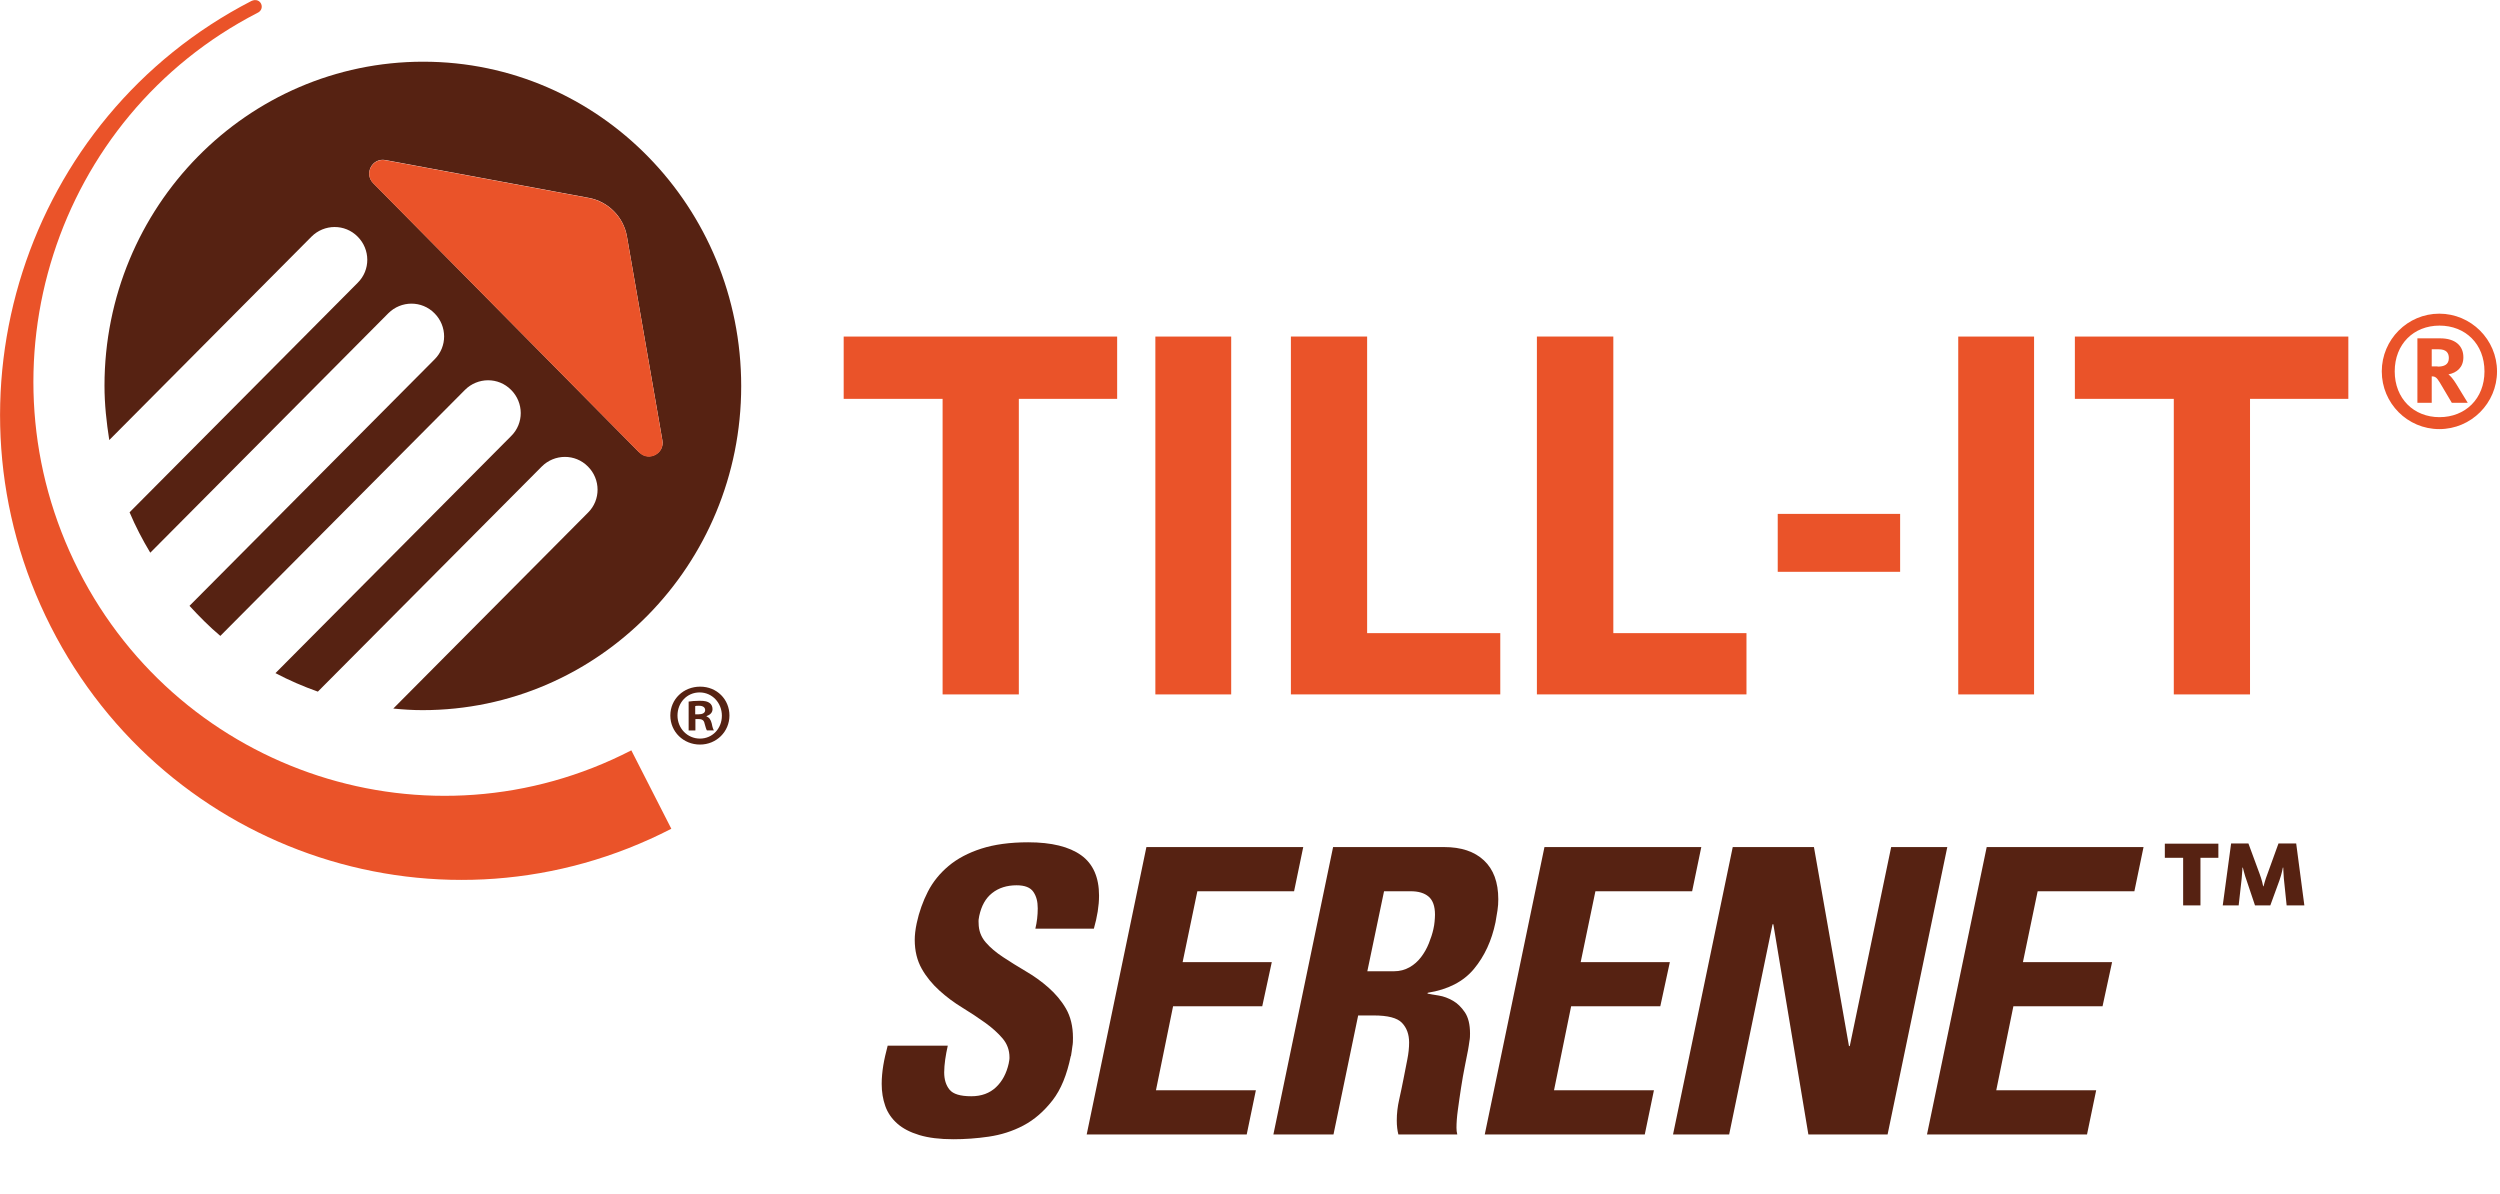
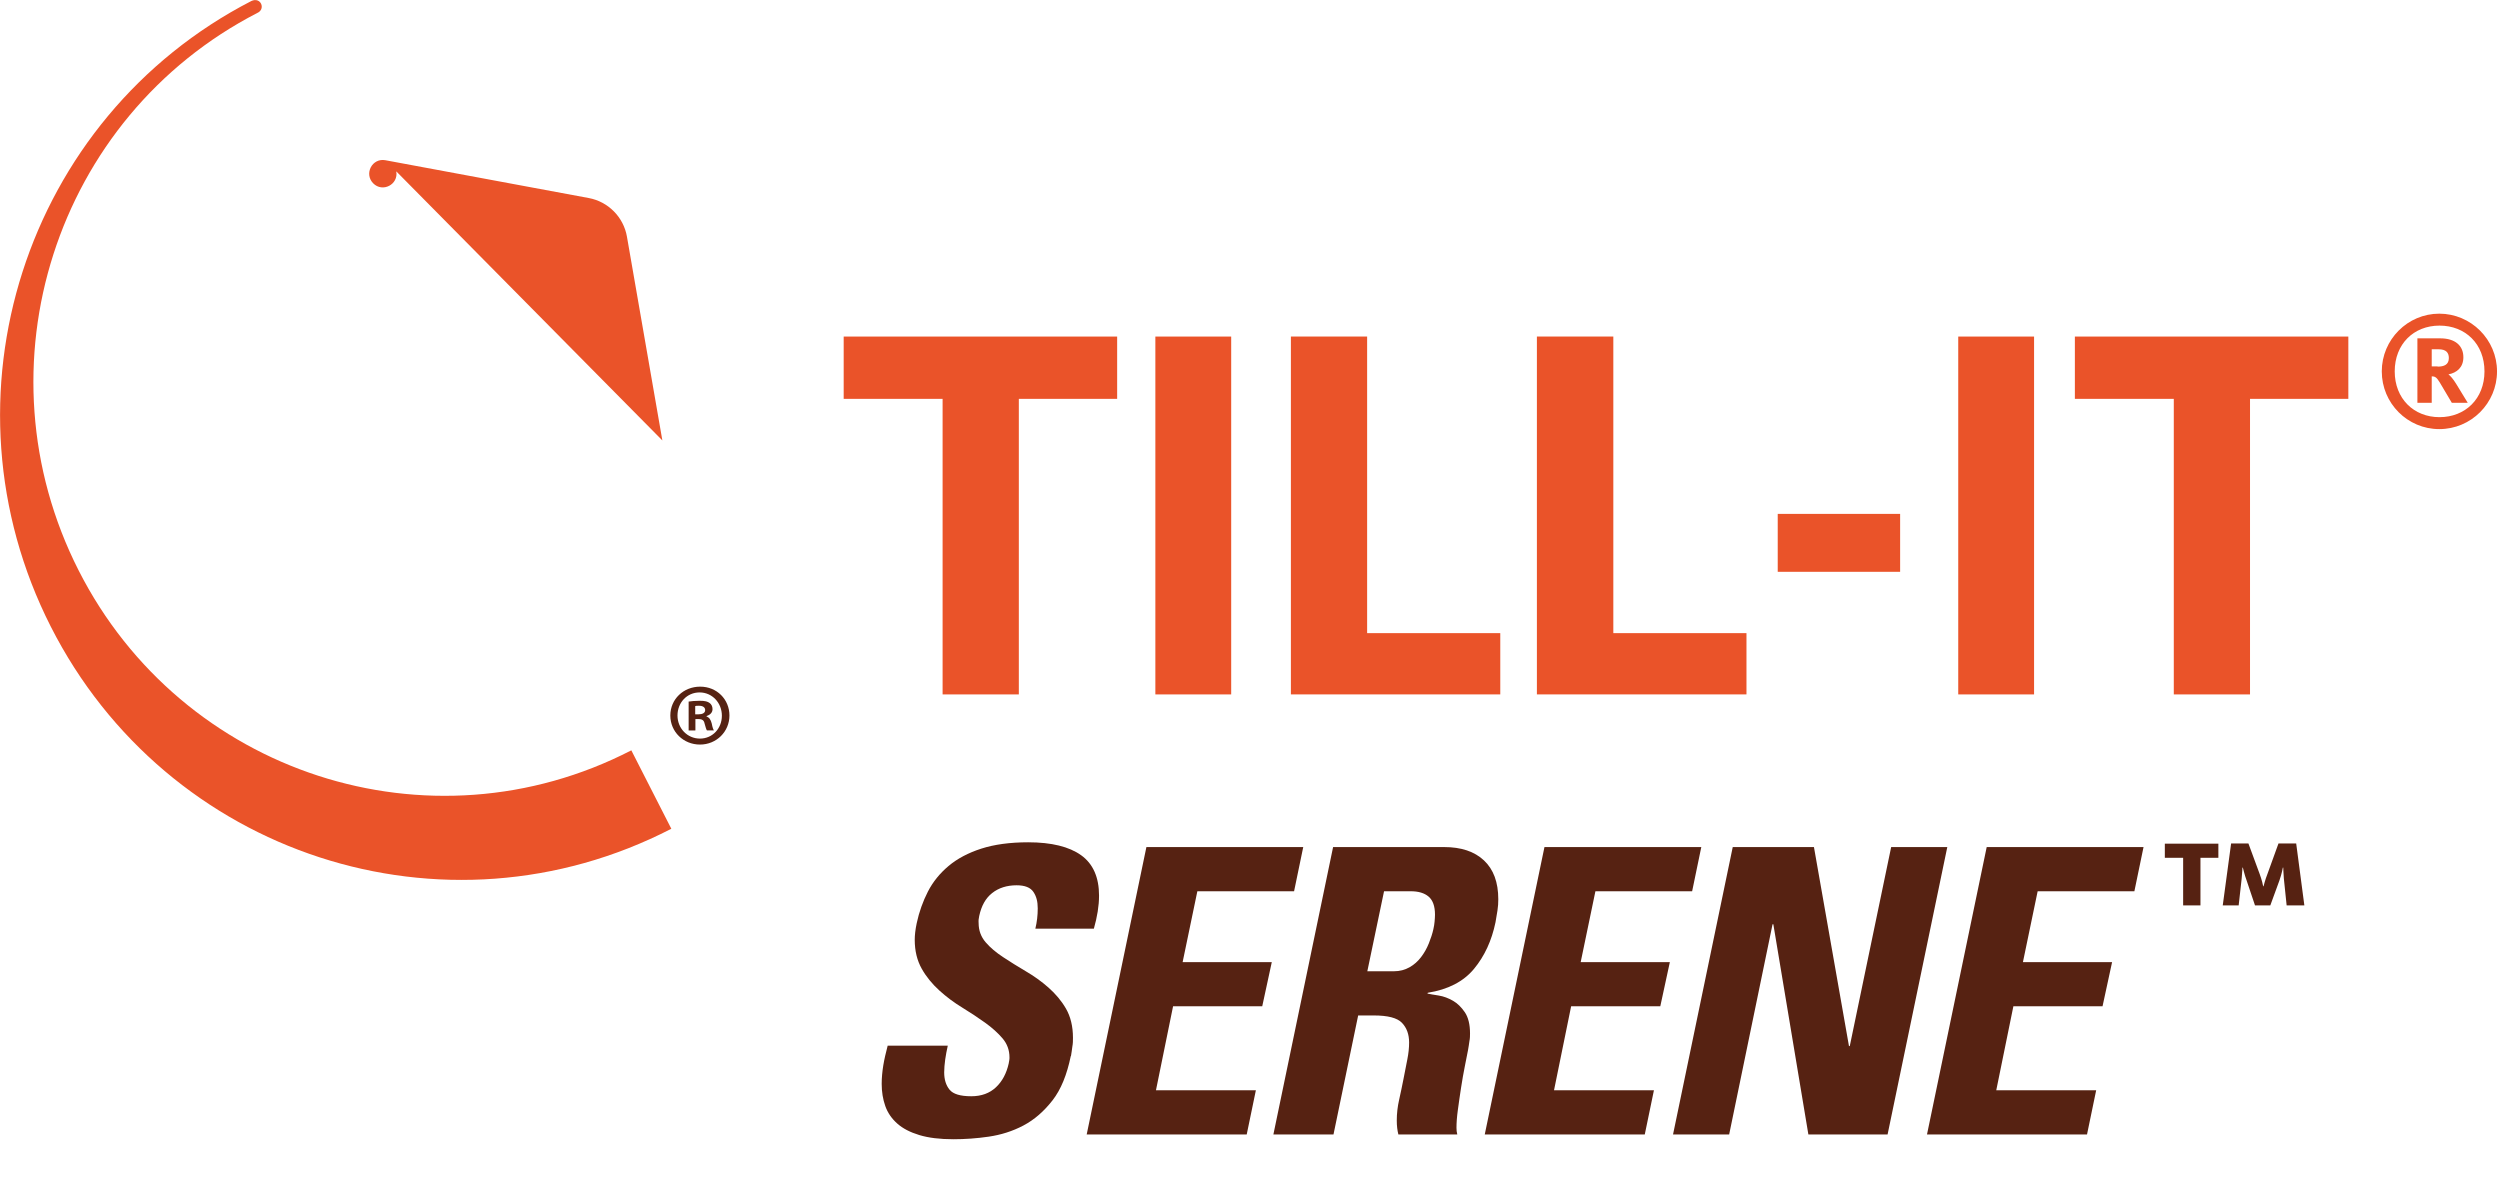
<svg xmlns="http://www.w3.org/2000/svg" viewBox="0 0 125.61 60">
  <clipPath id="a">
    <path d="m0 0h125.47v44.21h-125.47z" />
  </clipPath>
  <clipPath id="b">
    <path d="m0 0h125.47v44.21h-125.47z" />
  </clipPath>
  <g clip-path="url(#a)">
    <g clip-path="url(#b)">
      <g fill="#ea5329">
        <path d="m12.63.05c.48-.22.73.41.3.6-10.15 5.23-14.18 17.77-8.98 28.01 5.19 10.22 17.63 14.27 27.77 9.04l2.01 3.94c-11.4 5.88-25.35 1.33-31.18-10.16s-1.31-25.56 10.08-31.43" />
        <path d="m47.36 20.04h-4.97v-3.13h13.74v3.13h-4.94v14.85h-3.83z" />
        <path d="m58.05 16.91h3.81v17.98h-3.81z" />
        <path d="m64.86 16.91h3.83v14.9h6.69v3.08h-10.52z" />
        <path d="m77.22 16.91h3.84v14.9h6.69v3.08h-10.53z" />
        <path d="m89.32 25.82h6.15v2.91h-6.15z" />
        <path d="m98.39 16.91h3.81v17.98h-3.81z" />
        <path d="m109.22 20.04h-4.97v-3.13h13.74v3.13h-4.94v14.85h-3.83z" />
        <path d="m119.67 18.66c0-1.6 1.3-2.9 2.89-2.9s2.9 1.3 2.9 2.9-1.3 2.9-2.9 2.9-2.89-1.3-2.89-2.9m5.16 0c0-1.38-.96-2.3-2.26-2.3s-2.25.93-2.25 2.3.96 2.3 2.25 2.3 2.26-.92 2.26-2.3m-3.37-1.66h1.15c.75 0 1.16.37 1.16.95 0 .51-.33.78-.75.86.1.08.23.22.39.48l.58.95h-.8l-.61-1.03c-.15-.24-.22-.3-.4-.3v1.33h-.72zm1.02 1.42c.31 0 .56-.09.56-.43 0-.27-.14-.44-.51-.44h-.35v.86h.29z" />
      </g>
-       <path d="m21.27 3.1c-8.85 0-16.02 7.29-16.02 16.28 0 .93.1 1.84.24 2.73l10.16-10.22c.64-.64 1.68-.65 2.32 0 .64.64.65 1.68 0 2.32l-11.46 11.53c.3.71.65 1.38 1.04 2.03l11.96-12.03c.64-.64 1.68-.65 2.32 0 .64.64.65 1.68 0 2.32l-12.31 12.38c.49.53 1 1.05 1.55 1.51l12.29-12.36c.64-.64 1.68-.65 2.32 0 .64.64.65 1.68 0 2.32l-11.84 11.91c.68.36 1.4.67 2.13.93l11.25-11.31c.64-.64 1.68-.65 2.32 0 .64.64.65 1.68 0 2.32l-9.78 9.84c.49.05.98.08 1.47.08 8.84 0 16.01-7.29 16.01-16.28s-7.13-16.3-15.97-16.3m10.85 19.63-13.37-13.53c-.47-.48-.05-1.28.61-1.16l10.22 1.9c.98.18 1.75.96 1.92 1.94l1.78 10.24c.12.66-.69 1.08-1.16.6" fill="#562212" />
-       <path d="m33.28 22.13-1.78-10.24c-.17-.98-.94-1.76-1.92-1.94l-10.22-1.9c-.66-.12-1.08.68-.61 1.16l13.37 13.53c.47.48 1.28.06 1.16-.6" fill="#ea5329" />
+       <path d="m33.28 22.13-1.78-10.24c-.17-.98-.94-1.76-1.92-1.94l-10.22-1.9c-.66-.12-1.08.68-.61 1.16c.47.48 1.28.06 1.16-.6" fill="#ea5329" />
      <path d="m34.94 35.89h.16c.18 0 .33-.06.33-.21 0-.13-.1-.22-.31-.22-.09 0-.15 0-.19.02v.41zm-.01.81h-.33v-1.45c.13-.02.32-.04.56-.04.27 0 .4.04.49.11.09.06.15.17.15.31 0 .18-.13.29-.3.35v.02c.14.05.21.16.26.35.04.22.08.3.11.35h-.35c-.04-.05-.07-.18-.12-.35-.03-.15-.11-.22-.3-.22h-.16v.57zm-.89-.75c0 .64.49 1.16 1.13 1.16.63 0 1.1-.51 1.1-1.15s-.48-1.17-1.12-1.17-1.11.52-1.11 1.16m2.61 0c0 .81-.65 1.46-1.48 1.46s-1.49-.64-1.49-1.46.66-1.45 1.5-1.45 1.47.64 1.47 1.45" fill="#562212" />
    </g>
  </g>
  <g fill="#562212">
    <path d="m53.8 53.06c-.19.93-.49 1.68-.92 2.23s-.91.97-1.46 1.26-1.13.47-1.74.56-1.21.13-1.78.13c-.68 0-1.25-.07-1.71-.21s-.83-.33-1.11-.58-.48-.54-.6-.88-.18-.71-.18-1.11c0-.31.03-.62.08-.93s.13-.64.22-.99h3.02c-.05.24-.1.47-.13.7s-.05.44-.05.64c0 .36.09.65.27.87s.54.33 1.09.33c.51 0 .92-.15 1.24-.45s.53-.7.64-1.19c.01-.07.02-.12.03-.17s.01-.1.01-.15c0-.36-.12-.68-.35-.95s-.53-.54-.88-.79-.74-.51-1.15-.76-.8-.54-1.15-.86-.65-.68-.88-1.09-.35-.89-.35-1.45c0-.23.03-.51.1-.84.12-.56.31-1.09.56-1.58s.6-.92 1.04-1.29.99-.66 1.64-.87 1.44-.32 2.36-.32c1.17 0 2.06.22 2.66.65s.9 1.11.9 2.03c0 .51-.09 1.06-.26 1.66h-2.94c.08-.33.12-.67.12-1.02s-.07-.61-.22-.83-.43-.33-.84-.33c-.49 0-.9.13-1.23.39s-.54.64-.65 1.15c-.01.07-.02.13-.03.18s0 .11 0 .18c0 .37.12.69.35.96s.53.52.88.75.73.47 1.14.71.79.51 1.14.82.65.66.88 1.06.35.89.35 1.46c0 .15 0 .29-.03.44-.02.15-.04.31-.07.48z" />
    <path d="m54.6 57 3-14.44h7.88l-.46 2.22h-4.86l-.74 3.56h4.48l-.48 2.22h-4.48l-.86 4.22h5.02l-.46 2.22z" />
    <path d="m67 57h-3.02l3-14.44h5.58c.85 0 1.52.22 2 .67s.72 1.1.72 1.95c0 .19-.01.37-.04.56s-.06.39-.1.6c-.19.92-.55 1.7-1.08 2.34s-1.31 1.04-2.32 1.2l-.02.04c.13.03.32.06.57.1s.48.13.71.26.43.33.6.58.26.61.26 1.06c0 .12 0 .25-.03.39-.02.14-.04.29-.07.45-.04.2-.09.47-.16.81s-.13.7-.19 1.08-.11.75-.16 1.11-.07.66-.07.9c0 .12.01.23.04.34h-2.96c-.05-.2-.08-.43-.08-.7 0-.35.04-.7.12-1.05s.15-.7.22-1.05.13-.67.19-.97.09-.58.09-.85c0-.41-.12-.74-.36-.99s-.71-.37-1.42-.37h-.78zm1.7-8.2h1.34c.29 0 .55-.07.78-.2s.42-.3.58-.51.29-.44.39-.69.18-.49.23-.72c.03-.13.05-.26.06-.38s.02-.23.02-.34c0-.43-.11-.73-.32-.91s-.51-.27-.9-.27h-1.34z" />
    <path d="m74.6 57 3-14.44h7.88l-.46 2.22h-4.86l-.74 3.56h4.48l-.48 2.22h-4.48l-.86 4.22h5.02l-.46 2.22z" />
    <path d="m84.06 57 3-14.44h4.08l1.76 10h.04l2.08-10h2.82l-3 14.44h-3.98l-1.76-10.56h-.04l-2.18 10.56z" />
    <path d="m96.82 57 3-14.44h7.88l-.46 2.22h-4.86l-.74 3.56h4.48l-.48 2.22h-4.48l-.86 4.22h5.02l-.46 2.22z" />
    <path d="m109.68 43.1h-.91v-.71h2.69v.71h-.9v2.39h-.87v-2.39zm2.42-.72h.87l.56 1.52c.11.29.18.6.18.63h.02s.08-.33.2-.63l.55-1.52h.89l.41 3.11h-.89l-.14-1.35c-.02-.25-.03-.52-.03-.55h-.02s-.05.3-.17.64l-.46 1.26h-.77l-.42-1.25c-.11-.29-.18-.63-.19-.65h-.02s-.01.25-.04.56l-.15 1.34h-.8z" />
  </g>
</svg>